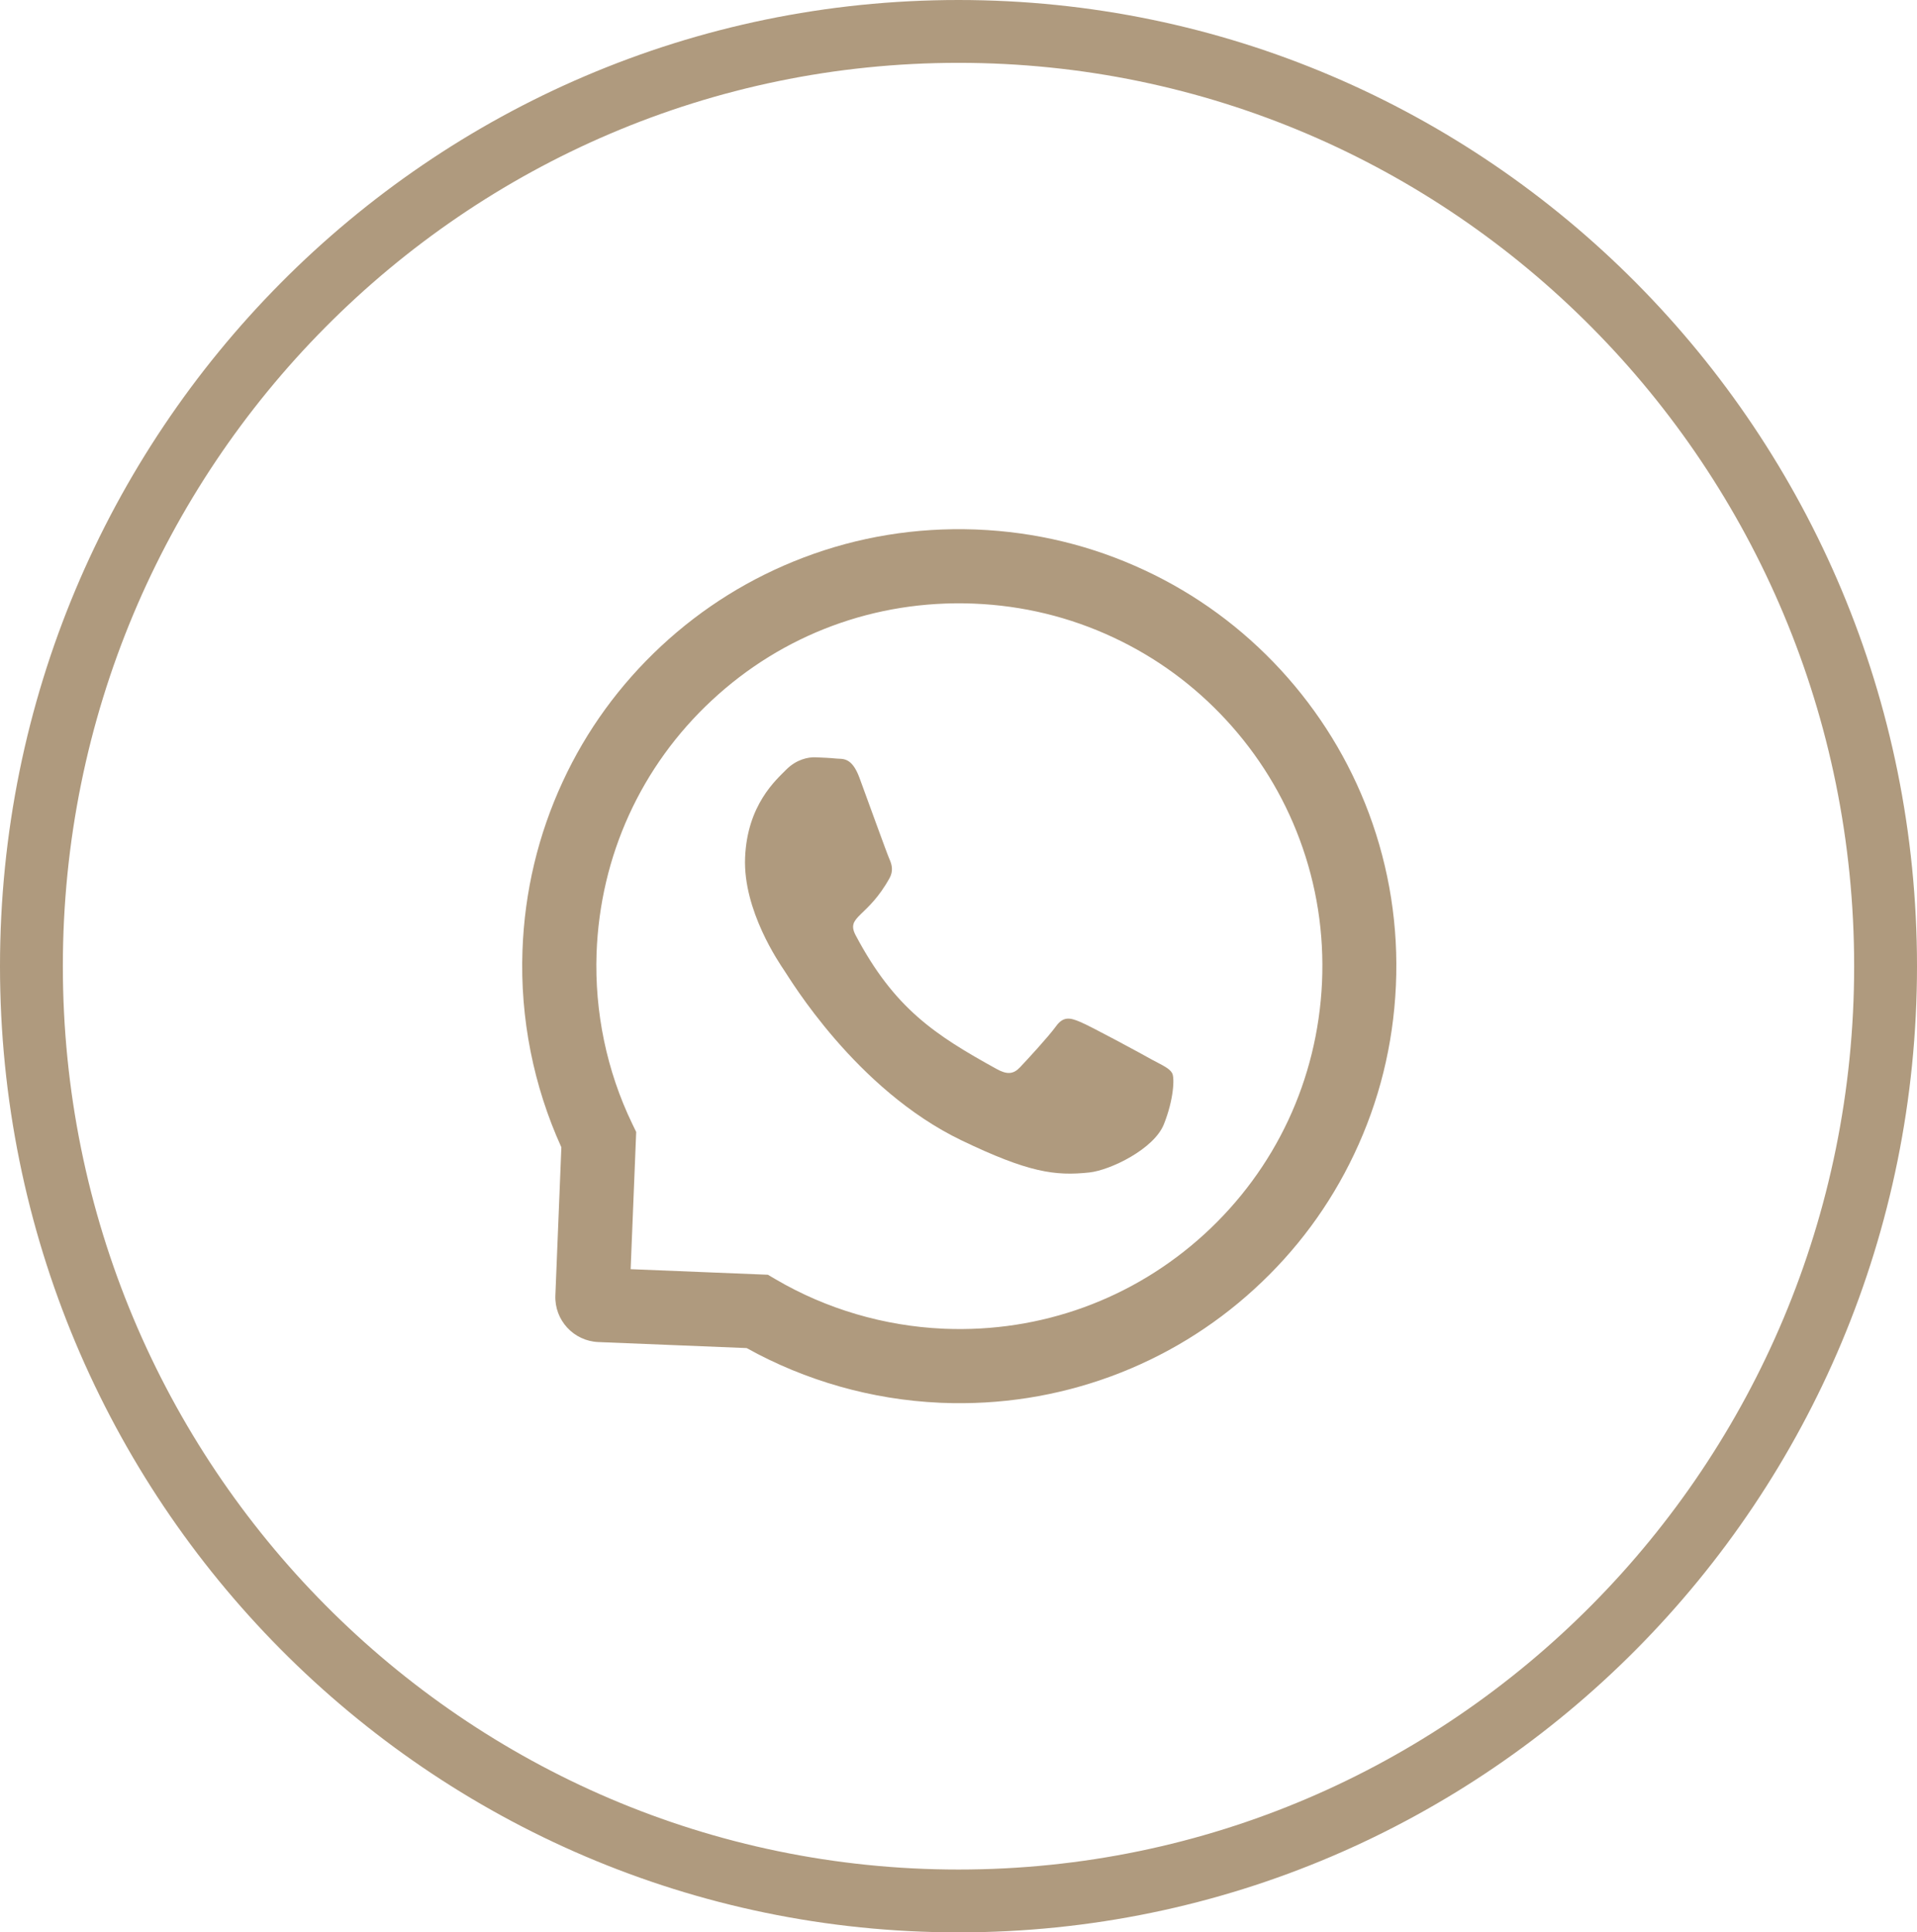
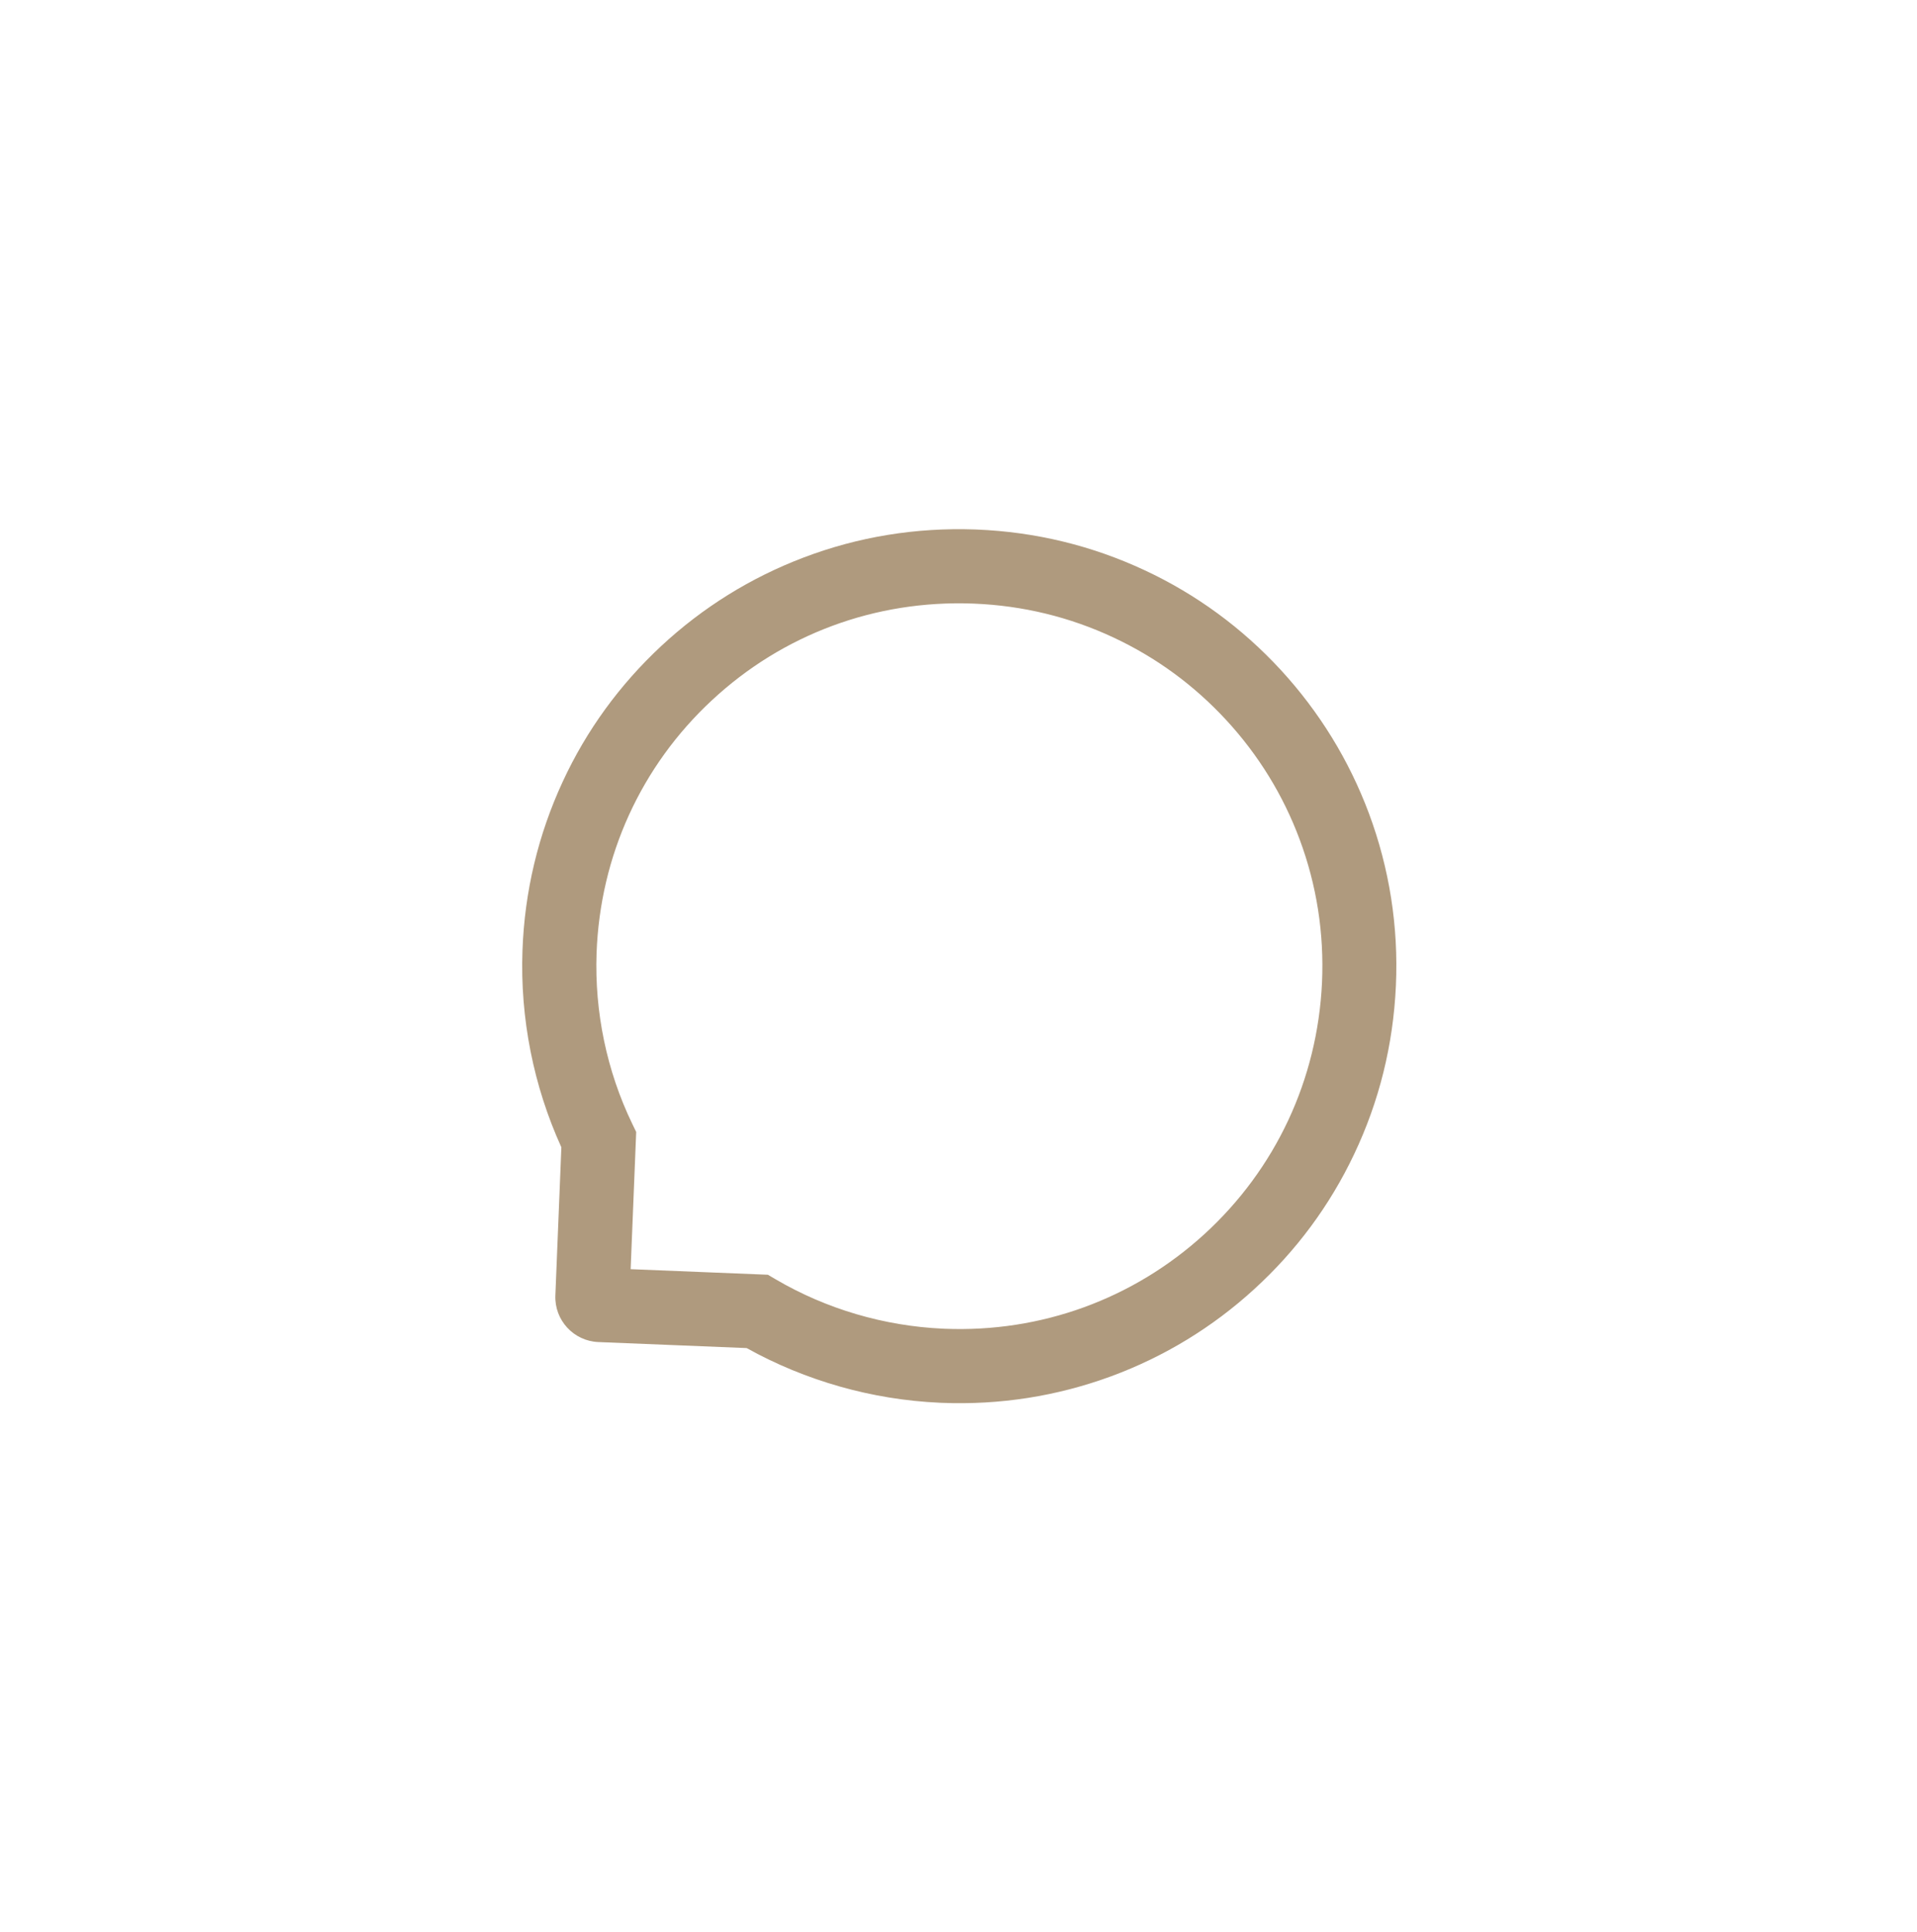
<svg xmlns="http://www.w3.org/2000/svg" width="122" height="123" viewBox="0 0 122 123" fill="none">
-   <path d="M73.331 67.46C72.669 67.085 69.367 65.298 68.749 65.049C68.132 64.788 67.678 64.658 67.197 65.335C66.71 66.004 65.345 67.484 64.917 67.933C64.501 68.376 64.096 68.415 63.433 68.047C59.495 65.874 56.922 64.191 54.457 59.537C53.805 58.299 55.203 58.442 56.618 55.884C56.86 55.434 56.764 55.038 56.605 54.684C56.445 54.329 55.216 50.912 54.701 49.518C54.203 48.161 53.625 48.324 53.21 48.283C52.814 48.242 52.361 48.224 51.902 48.205C51.443 48.186 50.698 48.33 50.044 48.981C49.389 49.644 47.554 51.229 47.418 54.592C47.282 57.954 49.6 61.31 49.917 61.783C50.246 62.256 54.439 69.335 61.187 72.585C65.453 74.634 67.146 74.865 69.331 74.63C70.66 74.485 73.442 73.143 74.072 71.559C74.701 69.982 74.757 68.611 74.601 68.319C74.446 68.008 73.994 67.816 73.331 67.46Z" fill="#AF9A7E" />
  <path d="M87.118 51.768C85.851 48.38 83.962 45.309 81.504 42.636C79.046 39.971 76.137 37.833 72.856 36.302C69.502 34.731 65.908 33.859 62.174 33.707L62.05 33.702C58.289 33.569 54.618 34.166 51.134 35.491C47.77 36.772 44.724 38.662 42.082 41.121C39.441 43.58 37.329 46.477 35.818 49.741C34.252 53.12 33.384 56.745 33.251 60.505C33.095 64.811 33.952 69.127 35.726 73.027L35.344 82.456C35.281 84.032 36.507 85.362 38.083 85.425L47.518 85.808C51.262 87.892 55.494 89.094 59.799 89.287L59.929 89.293C63.645 89.443 67.279 88.869 70.729 87.599C74.104 86.35 77.168 84.485 79.827 82.051C82.492 79.618 84.628 76.734 86.17 73.485C87.773 70.119 88.665 66.508 88.836 62.749C89.007 58.972 88.424 55.276 87.118 51.768ZM76.644 78.561C72.121 82.69 66.256 84.826 60.114 84.578L60.008 84.573C56.268 84.403 52.59 83.322 49.379 81.44L48.869 81.14L40.135 80.786L40.488 72.051L40.23 71.519C38.614 68.166 37.834 64.412 37.966 60.671C38.192 54.485 40.791 48.774 45.304 44.576C49.812 40.378 55.697 38.193 61.884 38.418L61.989 38.422C65.091 38.548 68.075 39.272 70.862 40.578C73.582 41.85 75.996 43.619 78.044 45.839C80.085 48.053 81.66 50.609 82.708 53.423C83.795 56.337 84.274 59.402 84.134 62.54C83.847 68.718 81.187 74.407 76.644 78.561Z" fill="#AF9A7E" />
-   <path d="M120 61.5C120 94.376 93.569 121 61 121C28.431 121 2 94.376 2 61.5C2 28.624 28.431 2 61 2C93.569 2 120 28.624 120 61.5Z" stroke="#AF9A7E" stroke-width="4" />
</svg>